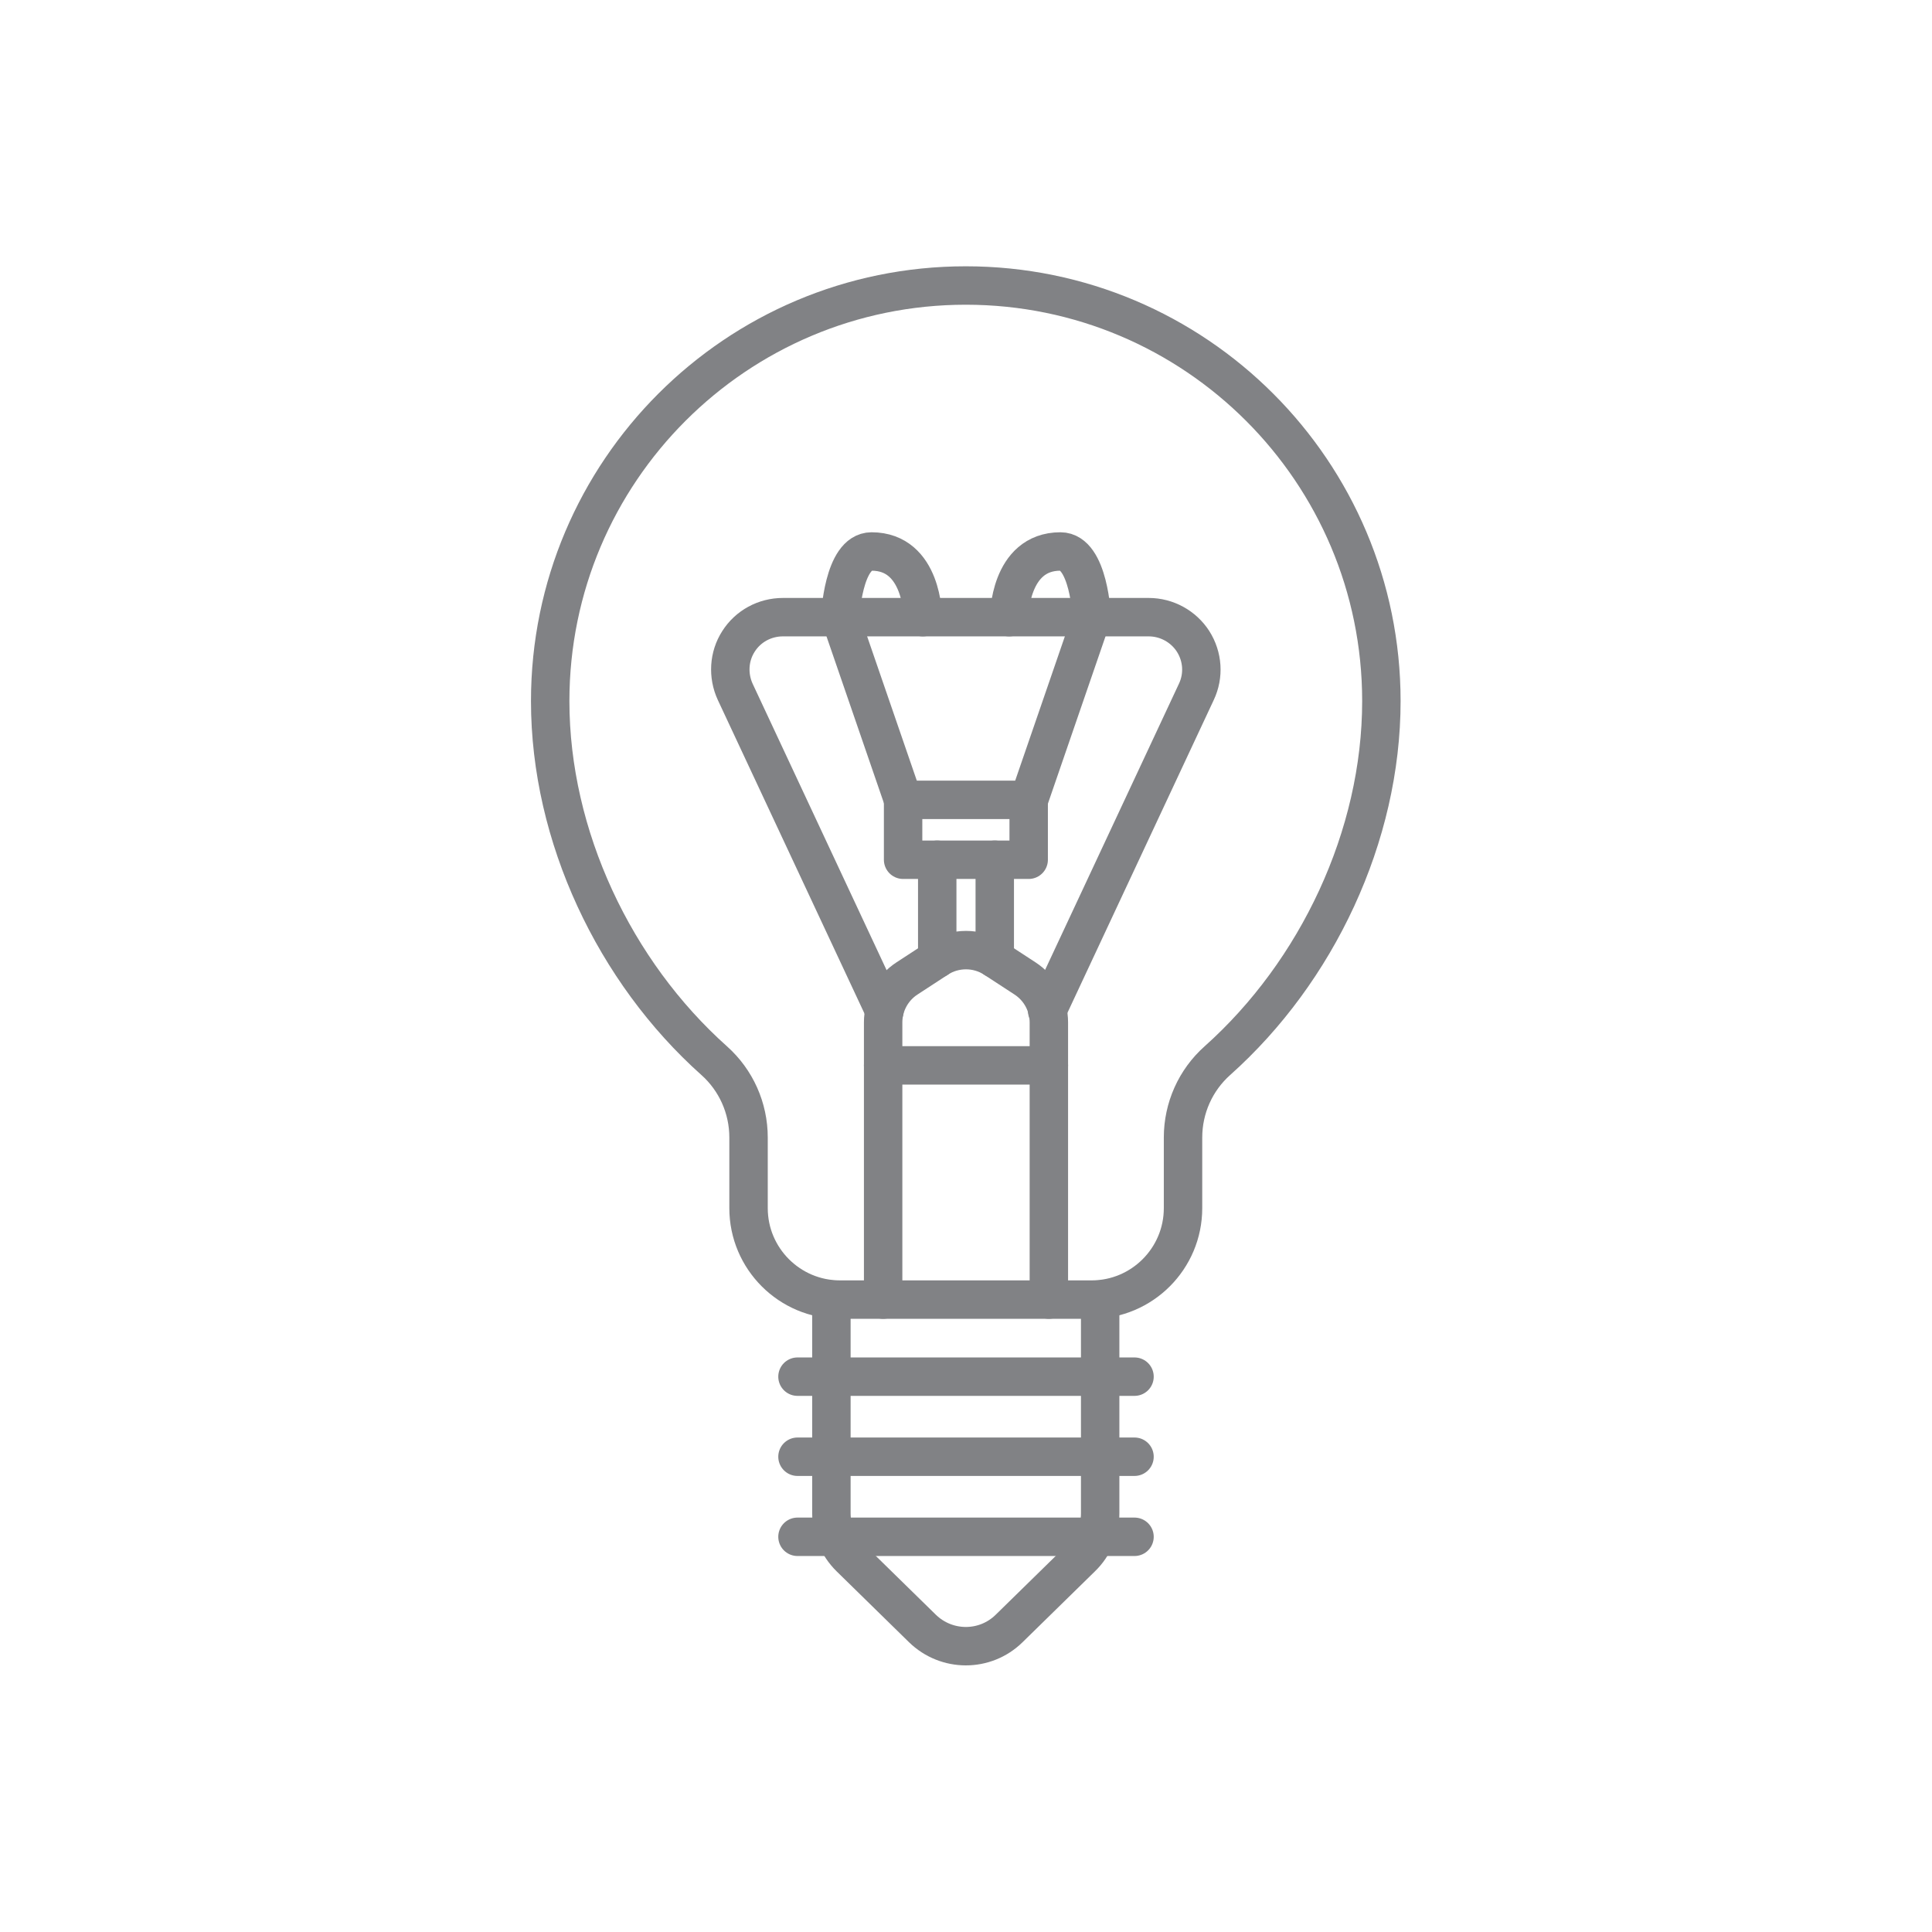
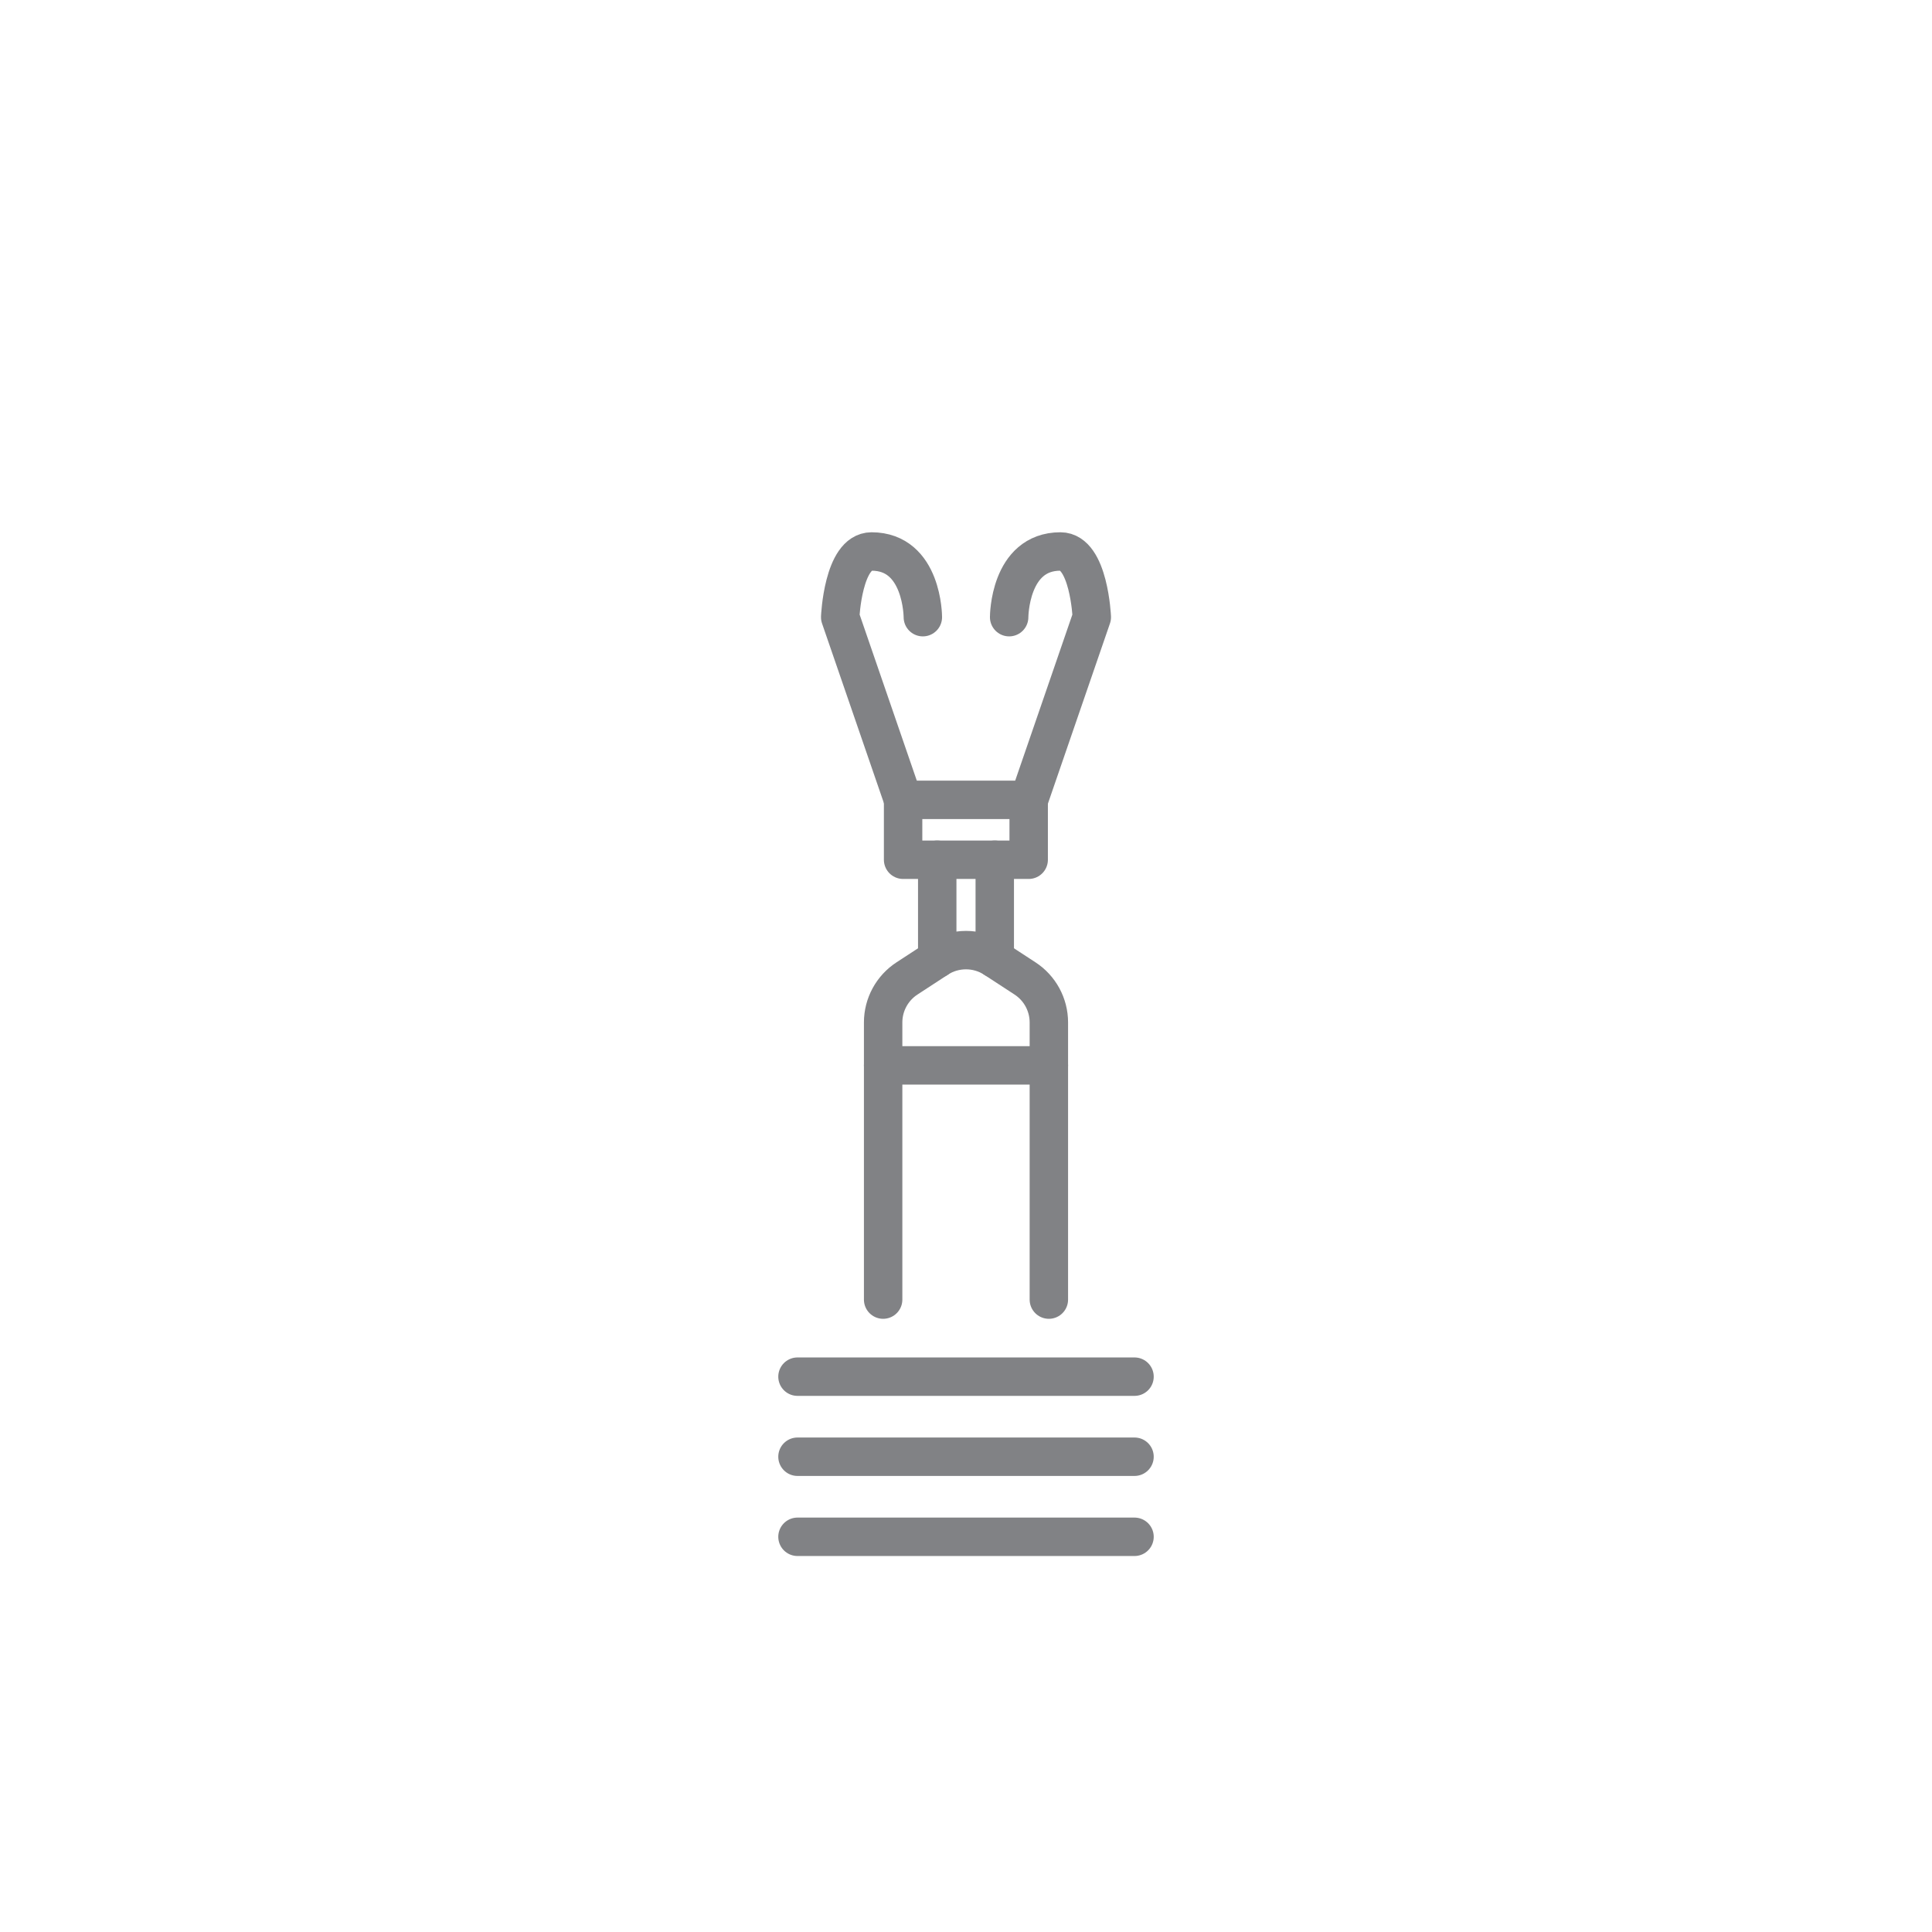
<svg xmlns="http://www.w3.org/2000/svg" id="Layer_1" viewBox="0 0 90 90">
-   <path d="m50.85,60.54c2.35,0,4.26-1.91,4.26-4.26v-3.29c0-1.37.58-2.67,1.6-3.58,4.64-4.14,7.64-10.46,7.64-16.75,0-10.69-8.67-19.36-19.36-19.36s-19.36,8.67-19.36,19.36c0,6.29,3,12.61,7.64,16.75,1.02.91,1.6,2.21,1.6,3.58v3.29c0,2.35,1.91,4.26,4.26,4.26h11.71Z" fill="none" stroke="#818285" stroke-linecap="round" stroke-linejoin="round" stroke-width="1.79" />
-   <path d="m51.25,60.54v9.96c0,.78-.31,1.52-.87,2.06l-3.37,3.3c-1.12,1.1-2.91,1.1-4.04,0l-3.37-3.3c-.55-.54-.87-1.29-.87-2.06v-9.96" fill="none" stroke="#818285" stroke-linecap="round" stroke-linejoin="round" stroke-width="1.79" />
  <line x1="37.15" y1="64.13" x2="52.85" y2="64.13" fill="none" stroke="#818285" stroke-linecap="round" stroke-linejoin="round" stroke-width="1.79" />
  <line x1="37.15" y1="71.59" x2="52.85" y2="71.59" fill="none" stroke="#818285" stroke-linecap="round" stroke-linejoin="round" stroke-width="1.79" />
  <line x1="37.15" y1="67.86" x2="52.85" y2="67.86" fill="none" stroke="#818285" stroke-linecap="round" stroke-linejoin="round" stroke-width="1.79" />
  <path d="m48.86,60.54v-12.91c0-.83-.42-1.6-1.11-2.05l-1.41-.92c-.41-.27-.88-.4-1.34-.4s-.94.13-1.34.4l-1.41.92c-.69.45-1.11,1.22-1.11,2.05v12.91" fill="none" stroke="#818285" stroke-linecap="round" stroke-linejoin="round" stroke-width="1.79" />
  <line x1="46.34" y1="44.66" x2="46.34" y2="40.05" fill="none" stroke="#818285" stroke-linecap="round" stroke-linejoin="round" stroke-width="1.79" />
  <line x1="43.66" y1="44.66" x2="43.66" y2="40.05" fill="none" stroke="#818285" stroke-linecap="round" stroke-linejoin="round" stroke-width="1.79" />
  <rect x="42.07" y="37.26" width="5.85" height="2.79" fill="none" stroke="#818285" stroke-linecap="round" stroke-linejoin="round" stroke-width="1.79" />
-   <path d="m41.2,47.09l-6.95-14.86c-.35-.76-.3-1.65.15-2.35.45-.71,1.23-1.13,2.07-1.13h17.04c.84,0,1.62.43,2.07,1.13.45.71.51,1.59.15,2.35l-6.95,14.86" fill="none" stroke="#818285" stroke-linecap="round" stroke-linejoin="round" stroke-width="1.79" />
  <path d="m47.93,37.26l2.93-8.51s-.13-3.06-1.46-3.06c-2.39,0-2.39,3.06-2.39,3.06" fill="none" stroke="#818285" stroke-linecap="round" stroke-linejoin="round" stroke-width="1.79" />
  <path d="m42.07,37.26l-2.93-8.51s.13-3.06,1.46-3.06c2.39,0,2.39,3.06,2.39,3.06" fill="none" stroke="#818285" stroke-linecap="round" stroke-linejoin="round" stroke-width="1.79" />
  <line x1="41.14" y1="49.63" x2="48.86" y2="49.63" fill="none" stroke="#818285" stroke-linecap="round" stroke-linejoin="round" stroke-width="1.79" />
</svg>